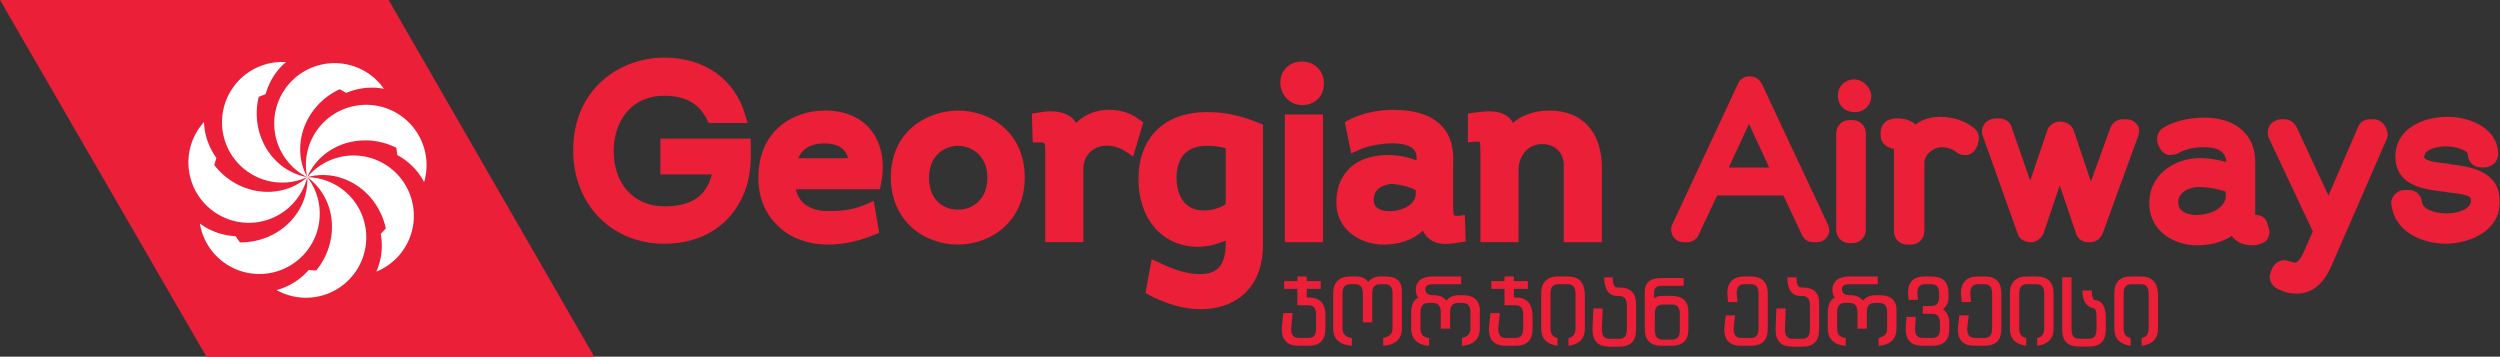
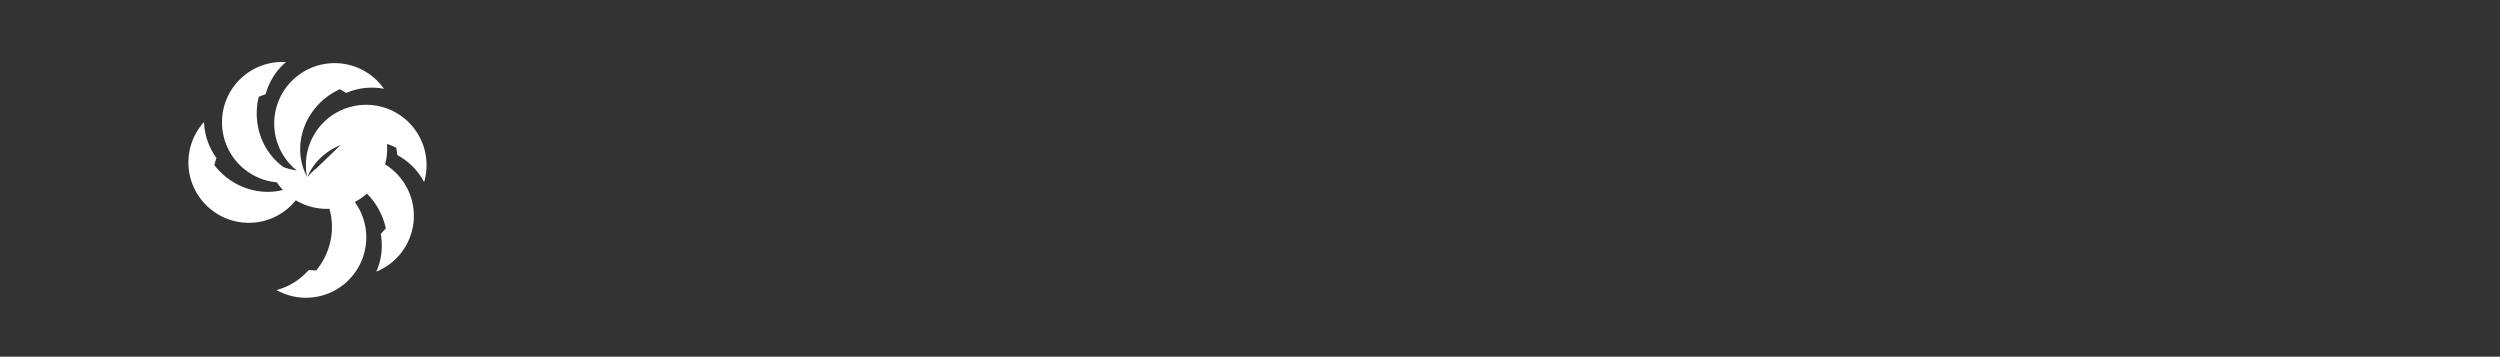
<svg xmlns="http://www.w3.org/2000/svg" width="371.5" height="53">
  <rect width="100%" height="100%" fill="#333333" stroke="none" />
-   <path fill="#eb1f37" d="m0 0 30.67 53H88.3L57.75 0Zm98.71 8.56c-6.71 0-13.54 4.74-13.54 13.77 0 7.98 5.67 13.89 13.54 13.89 5.67 0 9.95-2.78 11.92-7.64.81-2.08 1.04-4.28.93-7.17v-.81H98.13v5.32h7.64c-.81 3.24-3.01 4.74-7.06 4.74-4.51 0-7.52-3.35-7.52-8.21 0-4.05 2.31-8.22 7.52-8.22 3.12 0 5.21 1.16 6.37 3.59l.23.46h5.79l-.35-1.15c-1.51-5.33-6.02-8.57-12.04-8.57m94.78.58c-1.62 0-3.24 1.04-3.24 3.24.12 2.08 1.73 3.24 3.24 3.24 1.62 0 3.24-1.04 3.24-3.24 0-2.08-1.62-3.24-3.24-3.24m66.43 2.2c-.69 0-1.39.46-1.62 1.04l-9.84 21.06-.12.35v.35c0 1.04.81 1.85 1.85 1.85h.58c.69 0 1.39-.46 1.62-1.04l2.78-5.9h9.84l2.78 5.9c.35.69.92 1.04 1.62 1.04h.58c1.04 0 1.85-.81 1.85-1.85l-.12-.58-9.95-21.18c-.23-.35-.69-1.04-1.85-1.04m15.62.46c-1.39 0-2.43 1.04-2.43 2.43 0 1.62 1.27 2.43 2.43 2.43h.35c1.27-.12 2.2-1.16 2.2-2.43-.12-1.27-1.27-2.43-2.55-2.43m-110.75 4.51c-1.62 0-3.59.58-4.86 1.97-.69-1.16-2.08-1.74-3.82-1.74-.69 0-1.39.12-2.08.23l-.69.12.12 4.28h1.16c.46 0 .58.12.58.12.12.12.12.81.12 1.27v13.42h5.67V25.11c0-2.31 1.74-3.47 3.47-3.47 1.04 0 2.08.35 2.89.93l1.04.69 1.51-5.09-.7-.46c-1.16-.93-2.78-1.39-4.28-1.39zm42.35 0c-2.43 0-4.98.58-6.71 1.51l-.58.35.93 4.63 1.04-.46c.81-.46 3.01-1.04 5.09-1.04 3.59 0 3.59 1.62 3.59 2.2v.35c-1.39-.58-2.89-.81-4.4-.81-2.43 0-4.51.81-5.79 2.2-1.16 1.27-1.73 2.89-1.73 4.86 0 4.05 3.59 6.25 7.06 6.25 1.97 0 4.28-.58 5.79-2.08.58 1.27 1.74 1.97 3.36 1.97.69 0 1.5-.11 2.2-.23l.81-.12-.12-3.94-.92.12h-.35c-.35 0-.35-.12-.35-.12-.12-.12-.12-.93-.12-1.39V23.5c0-4.63-3.12-7.17-8.79-7.17zm-84.59.12c-4.74 0-9.72 3.01-9.84 9.61-.12 2.89.81 5.44 2.66 7.29 1.85 1.97 4.63 3.01 7.64 3.01h.23c2.2 0 4.63-.58 6.83-1.51l.58-.23-.81-4.75-1.04.46c-1.5.69-3.24 1.04-5.09 1.04h-.81c-2.55 0-4.28-1.27-4.63-3.24h12.5l.12-.69c.69-3.24.12-6.02-1.39-7.99-1.5-1.97-3.93-3.01-6.94-3.01zm19.67 0c-4.74.12-9.84 3.24-9.84 9.95 0 6.48 4.98 9.96 9.95 9.96 4.98 0 9.95-3.47 9.95-9.96 0-6.6-4.98-9.95-9.95-9.95zm88.06 0c-1.85 0-3.93.46-5.44 1.85-.46-.93-1.51-1.74-3.59-1.74-.69 0-1.39.12-2.43.23l-.69.12v4.28l.93-.12h.81c.12.23.12 1.16.12 1.62v13.31h5.67V25.23c0-2.2 1.51-3.82 3.47-3.82 2.08 0 3.36 1.39 3.24 3.47v11.11h5.67V24.88c0-5.21-2.89-8.45-7.75-8.45zm-50.92.23c-6.36 0-10.18 3.82-10.18 9.95 0 5.9 3.47 9.95 8.68 10.07 1.5 0 2.89-.35 4.28-.92v.46c0 3.93-1.97 4.51-3.82 4.51h-.12c-1.62 0-3.7-.58-6.02-1.74l-1.04-.46-.93 4.98.58.35c2.43 1.27 5.09 2.08 7.52 2.08h.23c4.4 0 9.14-2.54 9.14-9.6V18.52l-.58-.23c-2.43-1.04-4.97-1.62-7.4-1.62zm11.57.35v18.98h5.67V17.01Zm97.44.35c-1.39 0-2.78.35-3.7 1.16-.69-.58-1.5-.93-2.66-.93-.35 0-.58 0-.92.12-1.04.12-1.74 1.16-1.62 2.2v.46c.12.93.93 1.62 1.97 1.74v12.27c0 1.04.81 1.97 1.97 1.97h.58c1.04 0 1.97-.81 1.97-1.97V24.19c0-1.27 1.39-2.31 2.55-2.31.81 0 1.62.23 2.31.81.35.23.69.35 1.16.35h.35c.58-.12 1.04-.46 1.27-.93l.23-.46c.46-1.16.23-2.2-.69-2.78-1.39-1.04-3.13-1.5-4.75-1.5zm75.22 0c-2.43 0-4.74.81-6.13 2.2-1.04 1.04-1.51 2.31-1.51 3.82.12 4.28 4.28 4.74 7.06 5.09l.81.12c3.36.35 3.36.69 3.36 1.27 0 1.16-1.85 1.85-3.59 1.85s-3.59-.58-3.7-1.74c-.12-1.04-.93-1.74-1.97-1.74h-.58c-.58 0-1.04.23-1.51.7-.35.46-.58.92-.46 1.5.46 3.93 4.4 5.79 8.21 5.79 3.82-.12 7.87-2.08 7.87-6.13.12-4.74-4.4-5.32-7.29-5.67l-.46-.12c-2.89-.23-3.47-.7-3.47-.93s.11-.46.23-.69c.58-.58 1.73-.93 3.01-.93 1.74 0 3.24.7 3.24 1.16 0 1.04.81 1.97 1.97 1.97h.58c.46 0 .93-.23 1.39-.58.35-.35.58-.93.58-1.51-.12-3.7-4.05-5.44-7.64-5.44zm-36.1.12c-2.31 0-4.51.58-6.02 1.5-.93.58-1.16 1.73-.7 2.66l.23.46c.23.46.69.81 1.27.93h.35s.58-.12.81-.12l.23-.12c.93-.58 2.32-.92 3.82-.92 2.2 0 3.24.69 3.36 2.2-1.27-.35-2.66-.58-3.94-.58-3.59 0-7.52 2.32-7.52 6.71 0 4.05 3.59 6.25 7.06 6.25 1.97 0 3.82-.46 5.21-1.39.46.69 1.39 1.39 3.01 1.39.23 0 .58 0 .93-.12.46-.12 1.04-.35 1.27-.7.35-.46.46-1.04.35-1.5l-.23-.69c-.12-.93-.81-1.51-1.85-1.51v-7.87c0-4.05-2.89-6.59-7.64-6.59zm-31.02.12c-.46 0-.92.23-1.39.58-.35.35-.58.93-.58 1.51l.12.46 5.21 14.58c.23.81 1.04 1.27 1.97 1.27.81 0 1.5-.58 1.85-1.27l2.43-7.18 2.43 7.18c.23.81 1.04 1.27 1.85 1.27h.23c.81 0 1.5-.46 1.85-1.27l5.32-14.58.12-.58c.12-.93-.81-1.85-1.85-1.85h-.58c-.81 0-1.5.46-1.85 1.27l-2.89 7.98-2.54-7.52c-.23-.81-1.04-1.39-2.08-1.39-.81 0-1.62.58-1.85 1.27l-2.55 7.52-2.78-7.99c-.23-.81-1.04-1.27-1.85-1.27zm42.47.12c-.46 0-.93.23-1.39.58-.35.35-.58.93-.58 1.51l.12.58 6.6 14-1.39 3.13c-.46 1.04-.93 1.5-1.27 1.5-.23 0-.46-.11-.93-.23l-.46-.12h-.23c-.69 0-1.39.46-1.74 1.16l-.23.58c-.23.46-.23.92 0 1.5.23.46.58.81 1.04 1.04.93.46 1.85.69 2.78.69 3.36 0 4.74-3.12 5.21-4.17l8.22-18.86.12-.46v-.23c-.12-1.27-1.04-2.2-2.08-2.2h-.58c-.81 0-1.5.46-1.74 1.16l-4.4 10.19-4.74-10.19c-.35-.69-1.04-1.16-1.74-1.16zm-64.11.12c-1.04 0-1.97.81-1.97 1.97v14.35c0 1.04.81 1.97 1.97 1.97h.46c1.04 0 1.97-.81 1.97-1.97V19.81c0-1.16-.93-1.97-1.97-1.97zm-14.93.58 3.01 6.48h-6.02zm-137.36 2.89c1.27 0 2.32.35 2.89 1.04.35.35.46.69.58 1.16h-7.41c.69-1.5 1.97-2.2 3.93-2.2zm19.67.35h.12c2.08 0 4.4 1.5 4.4 4.74s-2.2 4.75-4.28 4.75h-.12c-2.2 0-4.28-1.51-4.28-4.75 0-3.12 2.08-4.63 4.17-4.74zm37.15 0c.93 0 1.85.12 2.78.35v8.33c-1.04.69-2.2.93-3.24.93h-.12c-2.43 0-3.94-1.85-3.94-4.86s1.5-4.74 4.51-4.74zm27.43 5.67h.12c1.16.12 2.43.35 3.47.93v.81c-.35 1.62-2.32 2.31-3.94 2.31-.23 0-2.31 0-2.31-1.62 0-1.74 1.39-2.31 2.66-2.43m120.01.46c1.27 0 2.66.23 3.94.69v.93c-.35 1.74-2.55 2.54-4.4 2.54-.12 0-2.66 0-2.66-1.85 0-1.5 1.5-2.31 3.13-2.31zM192.79 41.08v.69h-1.97v1.16h1.97v2.43h1.62c.81 0 1.16.46 1.16 1.39v2.08c0 .93-.35 1.39-1.16 1.39h-1.39c-.81 0-1.16-.46-1.16-1.39l.23-2.31h-1.39l-.23 2.31c0 1.74.81 2.55 2.55 2.55h1.39c1.74 0 2.54-.81 2.54-2.55v-2.08c0-1.74-.92-2.55-2.54-2.55h-.23v-1.27h2.08v-1.16h-2.08v-.69zm7.87 0c-1.62 0-2.55.81-2.55 2.54v5.21c0 1.5.93 2.43 2.78 2.55v-1.16c-.93-.12-1.39-.58-1.39-1.39v-5.21c0-.93.35-1.39 1.16-1.39h.7c.81 0 1.16.46 1.16 1.39v4.28h1.39v-4.28c0-.93.35-1.39 1.16-1.39h.7c.81 0 1.16.46 1.16 1.39v5.21c0 .81-.46 1.16-1.39 1.39v1.16c1.85-.12 2.78-1.04 2.78-2.55v-5.21c.12-1.74-.69-2.54-2.43-2.54h-.7c-.81 0-1.39.23-1.85.81-.46-.58-1.04-.81-1.85-.81zm12.27 0c-1.62 0-2.54.69-2.54 1.97 0 .46.11.92.35 1.16-.69.35-1.04 1.16-1.04 2.2v2.43c0 1.5.93 2.43 2.66 2.55v-1.16c-.93-.12-1.27-.58-1.27-1.39v-2.43c0-.93.35-1.39 1.16-1.39h.69c.81 0 1.16.46 1.16 1.39v2.43h1.39v-2.43c0-.93.35-1.39 1.16-1.39h.7c.81 0 1.16.46 1.16 1.39v2.43c0 .81-.46 1.16-1.27 1.39v1.16c1.74-.12 2.66-1.04 2.66-2.55v-2.43c.12-1.62-.81-2.54-2.43-2.54h-.69c-.81 0-1.39.23-1.85.81-.46-.58-1.04-.81-1.85-.81h-.12c-.81 0-1.16-.35-1.16-.93 0-.46.35-.7 1.16-.7h4.17v-1.16zm10.64 0v.69h-1.96v1.16h1.96v2.43h1.62c.81 0 1.16.46 1.16 1.39v2.08c0 .93-.35 1.39-1.16 1.39h-1.39c-.81 0-1.16-.46-1.16-1.39l.23-2.31h-1.39l-.23 2.31c0 1.74.81 2.55 2.55 2.55h1.39c1.74 0 2.55-.81 2.55-2.55v-2.08c-.12-1.74-.93-2.55-2.55-2.55h-.23v-1.27h2.08v-1.16h-2.08v-.69zm7.99 0c-1.62 0-2.54.81-2.54 2.54v5.21c0 1.5.81 2.32 2.43 2.55v-1.16c-.69-.12-1.04-.58-1.04-1.39v-5.21c0-.93.35-1.39 1.16-1.39h1.39c.81 0 1.16.46 1.16 1.39v5.21c0 .81-.35 1.27-1.04 1.39v1.16c1.62-.23 2.43-1.04 2.43-2.55v-5.21c-.12-1.74-.92-2.54-2.54-2.54zm27.66 0c-1.62 0-2.54.81-2.54 2.54l.12 1.27h1.39l-.12-1.27c0-.93.35-1.39 1.16-1.39h.93c.81 0 1.16.46 1.16 1.39v5.21c0 .93-.35 1.39-1.16 1.39h-1.39c-.81 0-1.16-.46-1.16-1.39l.23-1.97h-1.39l-.23 1.97c0 1.74.81 2.55 2.54 2.55h1.39c1.74 0 2.54-.81 2.54-2.55v-5.21c0-1.74-.92-2.54-2.54-2.54zm15.62 0c-1.62 0-2.54.69-2.54 1.97 0 .46.11.92.35 1.16-.69.35-1.04 1.16-1.04 2.2v2.43c0 1.5.93 2.43 2.66 2.55v-1.16c-.93-.12-1.27-.58-1.27-1.39v-2.43c0-.93.35-1.39 1.16-1.39h.7c.81 0 1.16.46 1.16 1.39v2.43h1.39v-2.43c0-.93.35-1.39 1.16-1.39h.7c.81 0 1.16.46 1.16 1.39v2.43c0 .81-.46 1.16-1.27 1.39v1.16c1.74-.12 2.66-1.04 2.66-2.55v-2.43c.12-1.62-.69-2.54-2.43-2.54h-.7c-.81 0-1.39.23-1.85.81-.46-.58-1.04-.81-1.85-.81h-.12c-.81 0-1.16-.35-1.16-.93 0-.46.35-.7 1.16-.7h4.17v-1.16zm11.22 0c-1.74 0-2.54.81-2.54 2.54l.12.93h1.39l-.12-.93c0-.93.35-1.39 1.16-1.39h.93c.81 0 1.16.46 1.16 1.39v.46c0 .93-.35 1.39-1.16 1.39h-1.27v1.16h1.39c.81 0 1.16.46 1.16 1.39v.81c0 .93-.35 1.39-1.16 1.39h-1.39c-.81 0-1.16-.46-1.16-1.39l.12-1.74h-1.39l-.12 1.74c0 1.74.81 2.55 2.55 2.55h1.39c1.74 0 2.55-.81 2.55-2.55v-.81c0-.93-.35-1.62-.93-2.08.58-.46.81-1.04.81-1.85v-.46c0-1.74-.81-2.54-2.54-2.54zm7.87 0c-1.62 0-2.54.81-2.54 2.54l.12 1.27h1.39l-.12-1.27c0-.93.35-1.39 1.16-1.39h.93c.81 0 1.16.46 1.16 1.39v5.21c0 .93-.35 1.39-1.16 1.39h-1.39c-.81 0-1.16-.46-1.16-1.39l.23-1.97h-1.39l-.23 1.97c0 1.74.81 2.55 2.54 2.55h1.39c1.74 0 2.54-.81 2.54-2.55v-5.21c0-1.74-.81-2.54-2.54-2.54zm7.29 0c-1.62 0-2.55.81-2.55 2.54v5.21c0 1.5.81 2.32 2.43 2.55v-1.16c-.69-.12-1.04-.58-1.04-1.39v-5.21c0-.93.35-1.39 1.16-1.39h1.39c.81 0 1.16.46 1.16 1.39v5.21c0 .81-.35 1.27-1.04 1.39v1.16c1.62-.23 2.43-1.04 2.43-2.55v-5.21c0-1.74-.92-2.54-2.54-2.54zm15.51 0c-1.74 0-2.54.81-2.54 2.54v5.21c0 1.5.81 2.32 2.43 2.55v-1.16c-.69-.12-1.04-.58-1.04-1.39v-5.21c0-.93.35-1.39 1.16-1.39h1.39c.81 0 1.16.46 1.16 1.39v5.21c0 .81-.35 1.27-1.04 1.39v1.16c1.62-.23 2.43-1.04 2.43-2.55v-5.2c-.13-1.74-.93-2.55-2.55-2.55Zm-78.34.12c0 1.85.69 2.78 1.97 2.78h.23c.81 0 1.16.46 1.16 1.39v3.59c0 .93-.35 1.39-1.16 1.39h-1.39c-.81 0-1.16-.46-1.16-1.39l.12-3.12h-1.39l-.12 3.12c0 1.74.81 2.55 2.54 2.55h1.39c1.74 0 2.54-.81 2.54-2.55v-3.7c0-1.74-.81-2.54-2.54-2.54h-.23c-.46 0-.7-.46-.7-1.51zm27.2 0c0 1.85.69 2.78 1.97 2.78h.23c.81 0 1.16.46 1.16 1.39v3.59c0 .93-.35 1.39-1.16 1.39h-1.39c-.81 0-1.16-.46-1.16-1.39l.12-3.12h-1.39l-.12 3.12c0 1.74.81 2.55 2.54 2.55h1.39c1.74 0 2.54-.81 2.54-2.55v-3.7c.12-1.74-.81-2.54-2.43-2.54h-.23c-.46 0-.7-.46-.7-1.51zm40.85 0v7.75c0 1.74.81 2.55 2.54 2.55h1.39c1.74 0 2.55-.81 2.55-2.55v-1.74c0-1.74-.58-2.54-1.73-2.66-.23-.12-.35-.58-.35-1.39h-1.39c0 1.62.58 2.43 1.74 2.66.23.12.35.46.35 1.39v1.74c0 .93-.35 1.39-1.16 1.39h-1.39c-.81 0-1.16-.46-1.16-1.39V41.2Zm-59.6.11c-1.62 0-2.43.7-2.43 2.08v5.44c0 1.74.81 2.55 2.55 2.55h1.39c1.74 0 2.55-.81 2.55-2.55V46.4c0-1.62-.81-2.43-2.55-2.43h-1.39c-.46 0-.81.11-1.16.35v-.92c0-.58.35-.93 1.04-.93h3.35v-1.16Zm.23 3.94h1.39c.81 0 1.16.46 1.16 1.39v2.43c0 .93-.35 1.39-1.16 1.39h-1.39c-.81 0-1.16-.46-1.16-1.39v-2.43c0-.93.35-1.39 1.16-1.39" />
-   <path fill="#fff" d="M41.94 9.21a8.95 8.96 0 0 0-8.95 8.96 8.95 8.96 0 0 0 8.95 8.96 8.95 8.96 0 0 0 3.72-.81 8.95 9.58 0 0 1-7.51-9.46 8.95 9.58 0 0 1 .3-2.47l1.02-.4a8.95 9.58 0 0 1 3.03-4.77 8.95 8.96 0 0 0-.56-.01m3.72 17.12a8.95 9.58 51.43 0 1 2.71-11.77 8.95 9.58 51.43 0 1 2.12-1.3l.95.55a8.95 9.58 51.43 0 1 5.62-.61 8.95 8.96 51.43 0 0-.34-.45 8.95 8.96 51.43 0 0-12.59-1.41 8.95 8.96 51.43 0 0-1.43 12.59 8.95 8.96 51.43 0 0 2.95 2.4zm0 0a9.58 8.95 12.86 0 1 10.89-5.21 9.58 8.95 12.86 0 1 2.34.84l.16 1.09a9.58 8.95 12.86 0 1 3.97 4.01 8.96 8.95 12.86 0 0 .14-.54 8.96 8.95 12.86 0 0-6.75-10.72 8.96 8.95 12.86 0 0-10.73 6.73 8.96 8.95 12.86 0 0-.04 3.8zm0 0a9.58 8.95 64.29 0 1 10.87 5.27 9.58 8.95 64.29 0 1 .8 2.35l-.75.81a9.58 8.95 64.29 0 1-.66 5.61 8.96 8.95 64.29 0 0 .51-.23 8.96 8.95 64.29 0 0 4.18-11.96 8.96 8.95 64.29 0 0-11.95-4.19 8.96 8.95 64.29 0 0-3 2.34m0 0a8.95 9.58 25.72 0 1 2.66 11.78 8.95 9.58 25.72 0 1-1.34 2.09l-1.1-.08a8.95 9.58 25.72 0 1-4.79 2.98 8.95 8.96 25.72 0 0 .5.26 8.95 8.96 25.72 0 0 11.95-4.19 8.95 8.96 25.72 0 0-4.18-11.96 8.95 8.96 25.72 0 0-3.7-.88m0 0a8.95 9.58 77.15 0 1-7.55 9.42 8.95 9.58 77.15 0 1-2.47.26l-.62-.91a8.95 9.58 77.15 0 1-5.32-1.89 8.95 8.96 77.15 0 0 .11.55 8.95 8.96 77.15 0 0 10.73 6.73 8.95 8.96 77.15 0 0 6.75-10.72 8.95 8.96 77.15 0 0-1.62-3.44zm0 0a9.58 8.95 38.57 0 1-12.08-.03 9.58 8.95 38.57 0 1-1.74-1.78l.32-1.05a9.58 8.95 38.57 0 1-1.84-5.34 8.96 8.95 38.57 0 0-.37.43 8.96 8.95 38.57 0 0 1.43 12.59 8.96 8.95 38.57 0 0 12.59-1.41 8.96 8.95 38.57 0 0 1.69-3.41" />
+   <path fill="#fff" d="M41.94 9.21a8.95 8.96 0 0 0-8.95 8.96 8.95 8.96 0 0 0 8.95 8.96 8.95 8.96 0 0 0 3.72-.81 8.95 9.58 0 0 1-7.51-9.46 8.95 9.58 0 0 1 .3-2.47l1.02-.4a8.95 9.58 0 0 1 3.03-4.77 8.95 8.96 0 0 0-.56-.01m3.72 17.12a8.95 9.58 51.43 0 1 2.71-11.77 8.95 9.58 51.43 0 1 2.12-1.3l.95.55a8.95 9.58 51.43 0 1 5.62-.61 8.95 8.96 51.43 0 0-.34-.45 8.95 8.96 51.43 0 0-12.59-1.41 8.95 8.96 51.43 0 0-1.43 12.59 8.95 8.96 51.43 0 0 2.95 2.4zm0 0a9.58 8.95 12.86 0 1 10.89-5.21 9.58 8.95 12.86 0 1 2.34.84l.16 1.09a9.58 8.95 12.86 0 1 3.97 4.01 8.96 8.95 12.86 0 0 .14-.54 8.96 8.95 12.86 0 0-6.75-10.72 8.96 8.95 12.86 0 0-10.73 6.73 8.96 8.95 12.86 0 0-.04 3.8zm0 0a9.58 8.95 64.29 0 1 10.87 5.27 9.58 8.95 64.29 0 1 .8 2.35l-.75.81a9.58 8.95 64.29 0 1-.66 5.61 8.96 8.95 64.29 0 0 .51-.23 8.96 8.95 64.29 0 0 4.18-11.96 8.96 8.95 64.29 0 0-11.95-4.19 8.96 8.95 64.29 0 0-3 2.34m0 0a8.95 9.58 25.72 0 1 2.66 11.78 8.95 9.58 25.72 0 1-1.34 2.09l-1.1-.08a8.95 9.58 25.72 0 1-4.79 2.98 8.95 8.96 25.72 0 0 .5.26 8.95 8.96 25.72 0 0 11.95-4.19 8.95 8.96 25.72 0 0-4.18-11.96 8.95 8.96 25.72 0 0-3.7-.88m0 0l-.62-.91a8.95 9.58 77.15 0 1-5.32-1.89 8.95 8.96 77.15 0 0 .11.55 8.95 8.96 77.15 0 0 10.73 6.73 8.95 8.96 77.15 0 0 6.75-10.72 8.95 8.96 77.15 0 0-1.62-3.44zm0 0a9.58 8.95 38.57 0 1-12.08-.03 9.58 8.95 38.57 0 1-1.74-1.78l.32-1.05a9.58 8.95 38.57 0 1-1.84-5.34 8.96 8.95 38.57 0 0-.37.43 8.96 8.95 38.57 0 0 1.43 12.59 8.96 8.95 38.57 0 0 12.59-1.41 8.96 8.95 38.57 0 0 1.69-3.41" />
</svg>